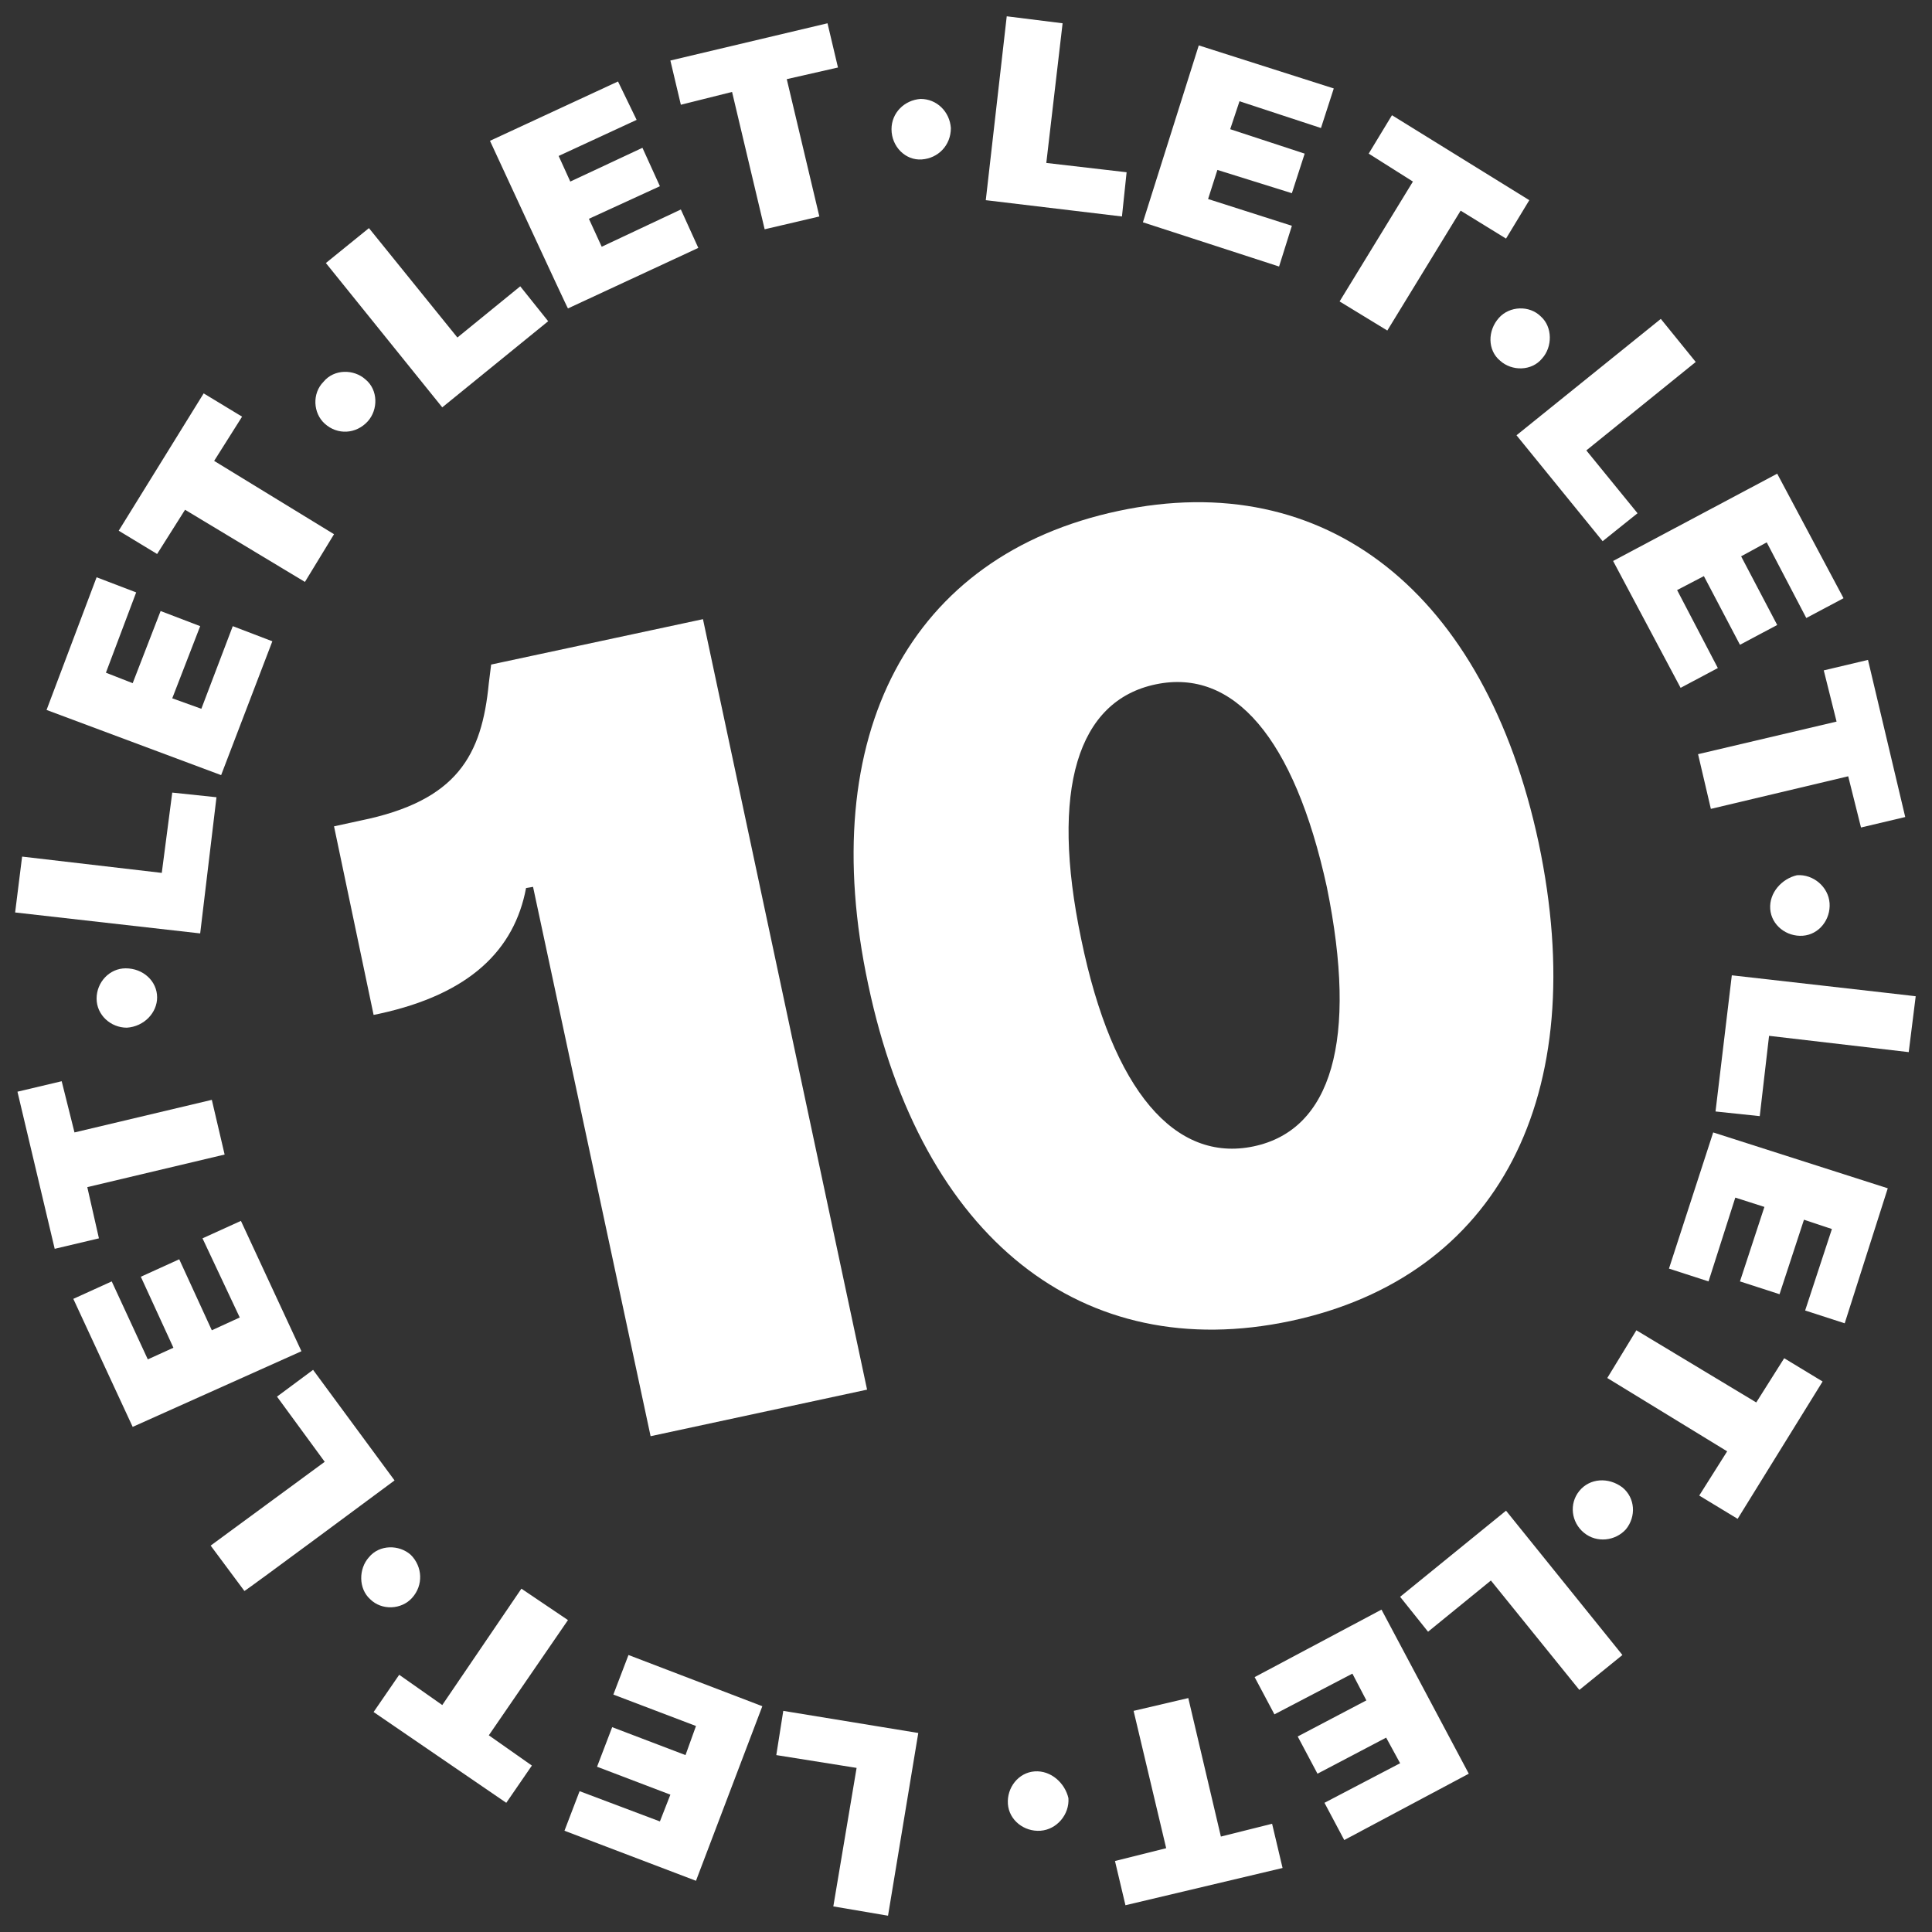
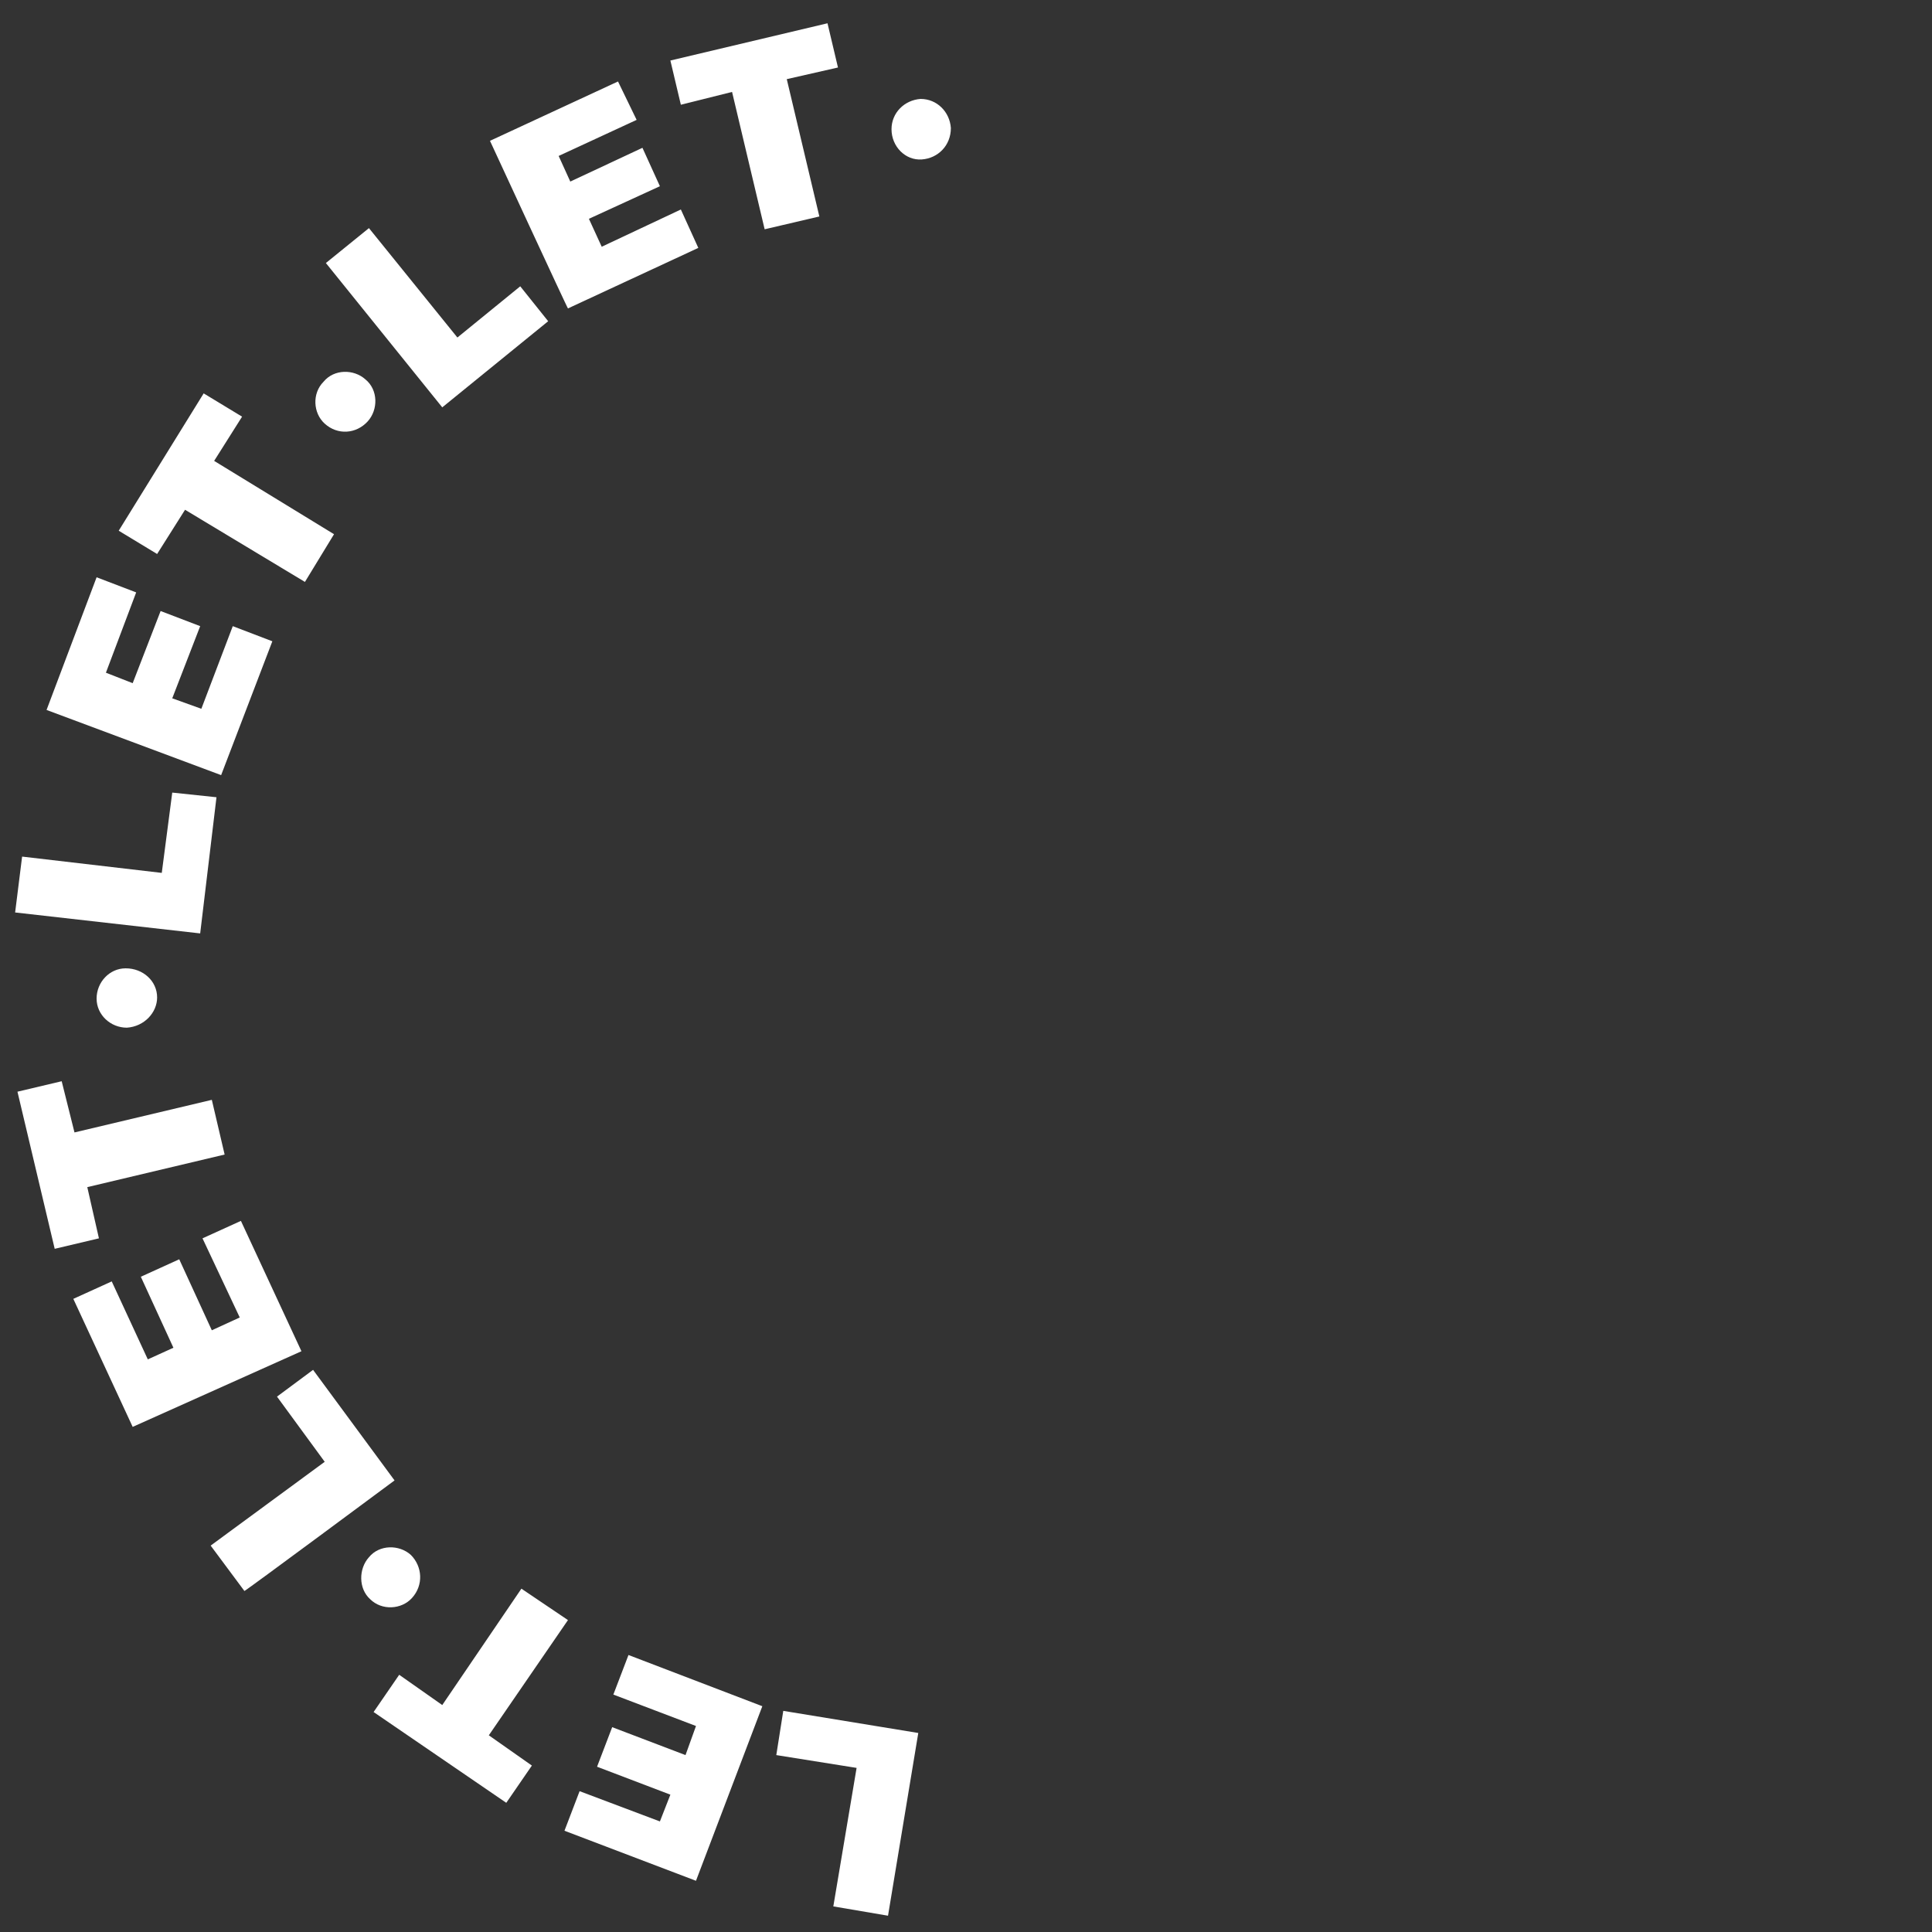
<svg xmlns="http://www.w3.org/2000/svg" version="1.1" id="Layer_1" x="0px" y="0px" width="166px" height="166px" viewBox="0 0 166 166" style="enable-background:new 0 0 166 166;" xml:space="preserve">
  <rect x="0" y="0" width="166" height="166" fill="#333333" stroke="none" />
  <style type="text/css">
	.st0{fill:#FFFFFF;}
</style>
-   <path class="st0" d="M107.7,98.5c-6.7,1.4-12.1-4.7-14.8-17.8c-2.7-12.9-0.3-20.5,6.4-21.9c6.7-1.4,11.9,4.6,14.7,17.4  C116.7,89.4,114.4,97.1,107.7,98.5 M110.9,113.5c17.8-3.8,25.9-19.3,21.3-41.1c-4.6-21.5-18.3-32.3-36.1-28.5  C78.2,47.7,70,63.1,74.6,84.6C79.2,106.4,93,117.3,110.9,113.5 M55.9,123.4l18.6-4L60.4,53.2l-18.2,3.9l-0.2,1.6  c-0.6,6.2-2.7,10.1-11,11.8L28.7,71l3.4,16.2l0.5-0.1c7.8-1.7,11.6-5.5,12.6-10.8l0.6-0.1L55.9,123.4L55.9,123.4z" />
  <path class="st0" d="M79.2,13.7c1.4-0.1,2.5-1.2,2.5-2.7c-0.1-1.4-1.2-2.5-2.6-2.5c-1.4,0.1-2.5,1.2-2.5,2.6  C76.6,12.6,77.8,13.8,79.2,13.7 M65.7,19.7l4.7-1.1L67.6,6.8L72,5.8L71.1,2L57.6,5.2L58.5,9l4.4-1.1L65.7,19.7z M48.8,26.5L60,21.3  L58.5,18l-6.8,3.2l-1.1-2.4l6.1-2.8l-1.5-3.3L49,15.6l-1-2.2l6.7-3.1L53.1,7l-11,5.1C42.1,12.1,48.8,26.6,48.8,26.5z M38,35l9.1-7.4  l-2.4-3L39.3,29l-7.6-9.4l-3.7,3L38,35L38,35z M31.6,36.2c0.9-1,0.9-2.7-0.2-3.6c-1-0.9-2.7-0.9-3.6,0.2c-1,1-0.9,2.7,0.1,3.6  C29,37.4,30.6,37.3,31.6,36.2 M26.2,50l2.5-4.1l-10.3-6.3l2.4-3.8l-3.3-2l-7.3,11.8l3.3,2l2.4-3.8L26.2,50L26.2,50z M19,66.6  l4.4-11.5l-3.4-1.3l-2.7,7.1L14.8,60l2.4-6.2l-3.4-1.3l-2.4,6.2l-2.3-0.9l2.6-6.9l-3.4-1.3L4,61L19,66.6L19,66.6z M17.2,80.2  l1.4-11.7l-3.8-0.4L13.9,75l-12-1.4l-0.6,4.8L17.2,80.2L17.2,80.2z M13.5,85.7c0-1.4-1.2-2.5-2.7-2.5c-1.4,0-2.5,1.2-2.5,2.6  c0,1.4,1.2,2.5,2.6,2.5C12.4,88.2,13.5,87,13.5,85.7 M19.3,99.2l-1.1-4.7L6.4,97.3l-1.1-4.4l-3.8,0.9l3.2,13.5l3.8-0.9L7.5,102  L19.3,99.2L19.3,99.2z M25.9,116.1l-5.2-11.2l-3.3,1.5l3.2,6.8l-2.4,1.1l-2.8-6.1l-3.3,1.5l2.8,6.1l-2.2,1l-3.1-6.7l-3.3,1.5l5.1,11  L25.9,116.1L25.9,116.1z M33.9,127.2l-7-9.5l-3.1,2.3l4.1,5.6l-9.8,7.2l2.9,3.9C21.1,136.7,33.9,127.2,33.9,127.2z M35.3,133.6  c-1-0.9-2.7-0.9-3.6,0.2c-0.9,1-0.9,2.7,0.1,3.6c1,1,2.7,0.9,3.6-0.1C36.4,136.2,36.3,134.6,35.3,133.6 M48.8,139.2l-4-2.7l-6.8,10  l-3.7-2.6l-2.2,3.2l11.4,7.8l2.2-3.2l-3.7-2.6L48.8,139.2L48.8,139.2z M65.5,146.6l-11.5-4.4l-1.3,3.4l7.1,2.7l-0.9,2.5l-6.3-2.4  l-1.3,3.4l6.3,2.4l-0.9,2.3l-6.9-2.6l-1.3,3.4l11.3,4.3L65.5,146.6L65.5,146.6z M78.9,148.9l-11.6-1.9l-0.6,3.8l6.9,1.1l-2,11.9  l4.7,0.8L78.9,148.9L78.9,148.9z" />
-   <path class="st0" d="M88.9,152.2c-1.4,0.1-2.4,1.4-2.3,2.8c0.1,1.4,1.4,2.4,2.8,2.3c1.4-0.1,2.5-1.4,2.4-2.8  C91.5,153.2,90.3,152.1,88.9,152.2 M102.1,145.9l-4.7,1.1l2.8,11.8l-4.4,1.1l0.9,3.8l13.5-3.2l-0.9-3.8l-4.4,1.1L102.1,145.9  L102.1,145.9z M118.7,138.3l-10.9,5.8l1.7,3.2l6.7-3.5l1.2,2.3l-5.9,3.1l1.7,3.2l5.9-3.1l1.2,2.2l-6.5,3.4l1.7,3.2l10.7-5.7  L118.7,138.3L118.7,138.3z M129.4,129.8l-9.1,7.4l2.4,3l5.4-4.4l7.6,9.4l3.7-3L129.4,129.8L129.4,129.8z M135.7,128.1  c-0.9,1.1-0.7,2.7,0.4,3.6c1.1,0.9,2.7,0.7,3.6-0.3c0.9-1.1,0.8-2.7-0.3-3.6C138.2,126.9,136.6,127,135.7,128.1 M140.6,114.3  l-2.5,4.1l10.3,6.3l-2.4,3.8l3.3,2l7.3-11.8l-3.3-2l-2.4,3.8L140.6,114.3L140.6,114.3z M147.2,97.3l-3.8,11.7l3.4,1.1l2.3-7.2  l2.5,0.8l-2.1,6.4l3.4,1.1l2.1-6.4l2.4,0.8l-2.3,7l3.4,1.1l3.7-11.6L147.2,97.3L147.2,97.3z M148.8,83.8l-1.4,11.7l3.8,0.4l0.8-6.9  l12,1.4l0.6-4.8C164.7,85.6,148.8,83.8,148.8,83.8z M152.1,78.1c0.1,1.4,1.4,2.4,2.8,2.3c1.4-0.1,2.4-1.4,2.3-2.8  c-0.1-1.4-1.4-2.5-2.8-2.4C153.1,75.5,152,76.7,152.1,78.1 M145.9,64.8l1.1,4.7l11.8-2.8l1.1,4.4l3.8-0.9l-3.2-13.5l-3.8,0.9  l1.1,4.4L145.9,64.8L145.9,64.8z M138.6,48.2l5.8,10.9l3.2-1.7l-3.5-6.7l2.3-1.2l3.1,5.9l3.2-1.7l-3.1-5.9l2.2-1.2l3.4,6.5l3.2-1.7  l-5.7-10.7L138.6,48.2L138.6,48.2z M130.3,37.4l7.4,9.1l3-2.4l-4.4-5.4l9.4-7.6l-3-3.7L130.3,37.4L130.3,37.4z M128.9,31  c1,0.9,2.7,0.9,3.6-0.2c0.9-1,0.9-2.7-0.1-3.6c-1-1-2.7-0.9-3.6,0.1C127.8,28.4,127.8,30.1,128.9,31 M115.1,25.9l4.1,2.5l6.3-10.3  l3.9,2.4l2-3.3l-11.8-7.3l-2,3.3l3.8,2.4L115.1,25.9L115.1,25.9z M98.2,19.1l11.7,3.8l1.1-3.5l-7.2-2.3l0.8-2.5l6.4,2l1.1-3.4  l-6.4-2.1l0.8-2.4l7,2.3l1.1-3.4l-11.6-3.7L98.2,19.1L98.2,19.1z M84.7,17.2l11.7,1.4l0.4-3.8l-6.9-0.8l1.4-12l-4.8-0.6  C86.5,1.4,84.7,17.2,84.7,17.2z" />
</svg>